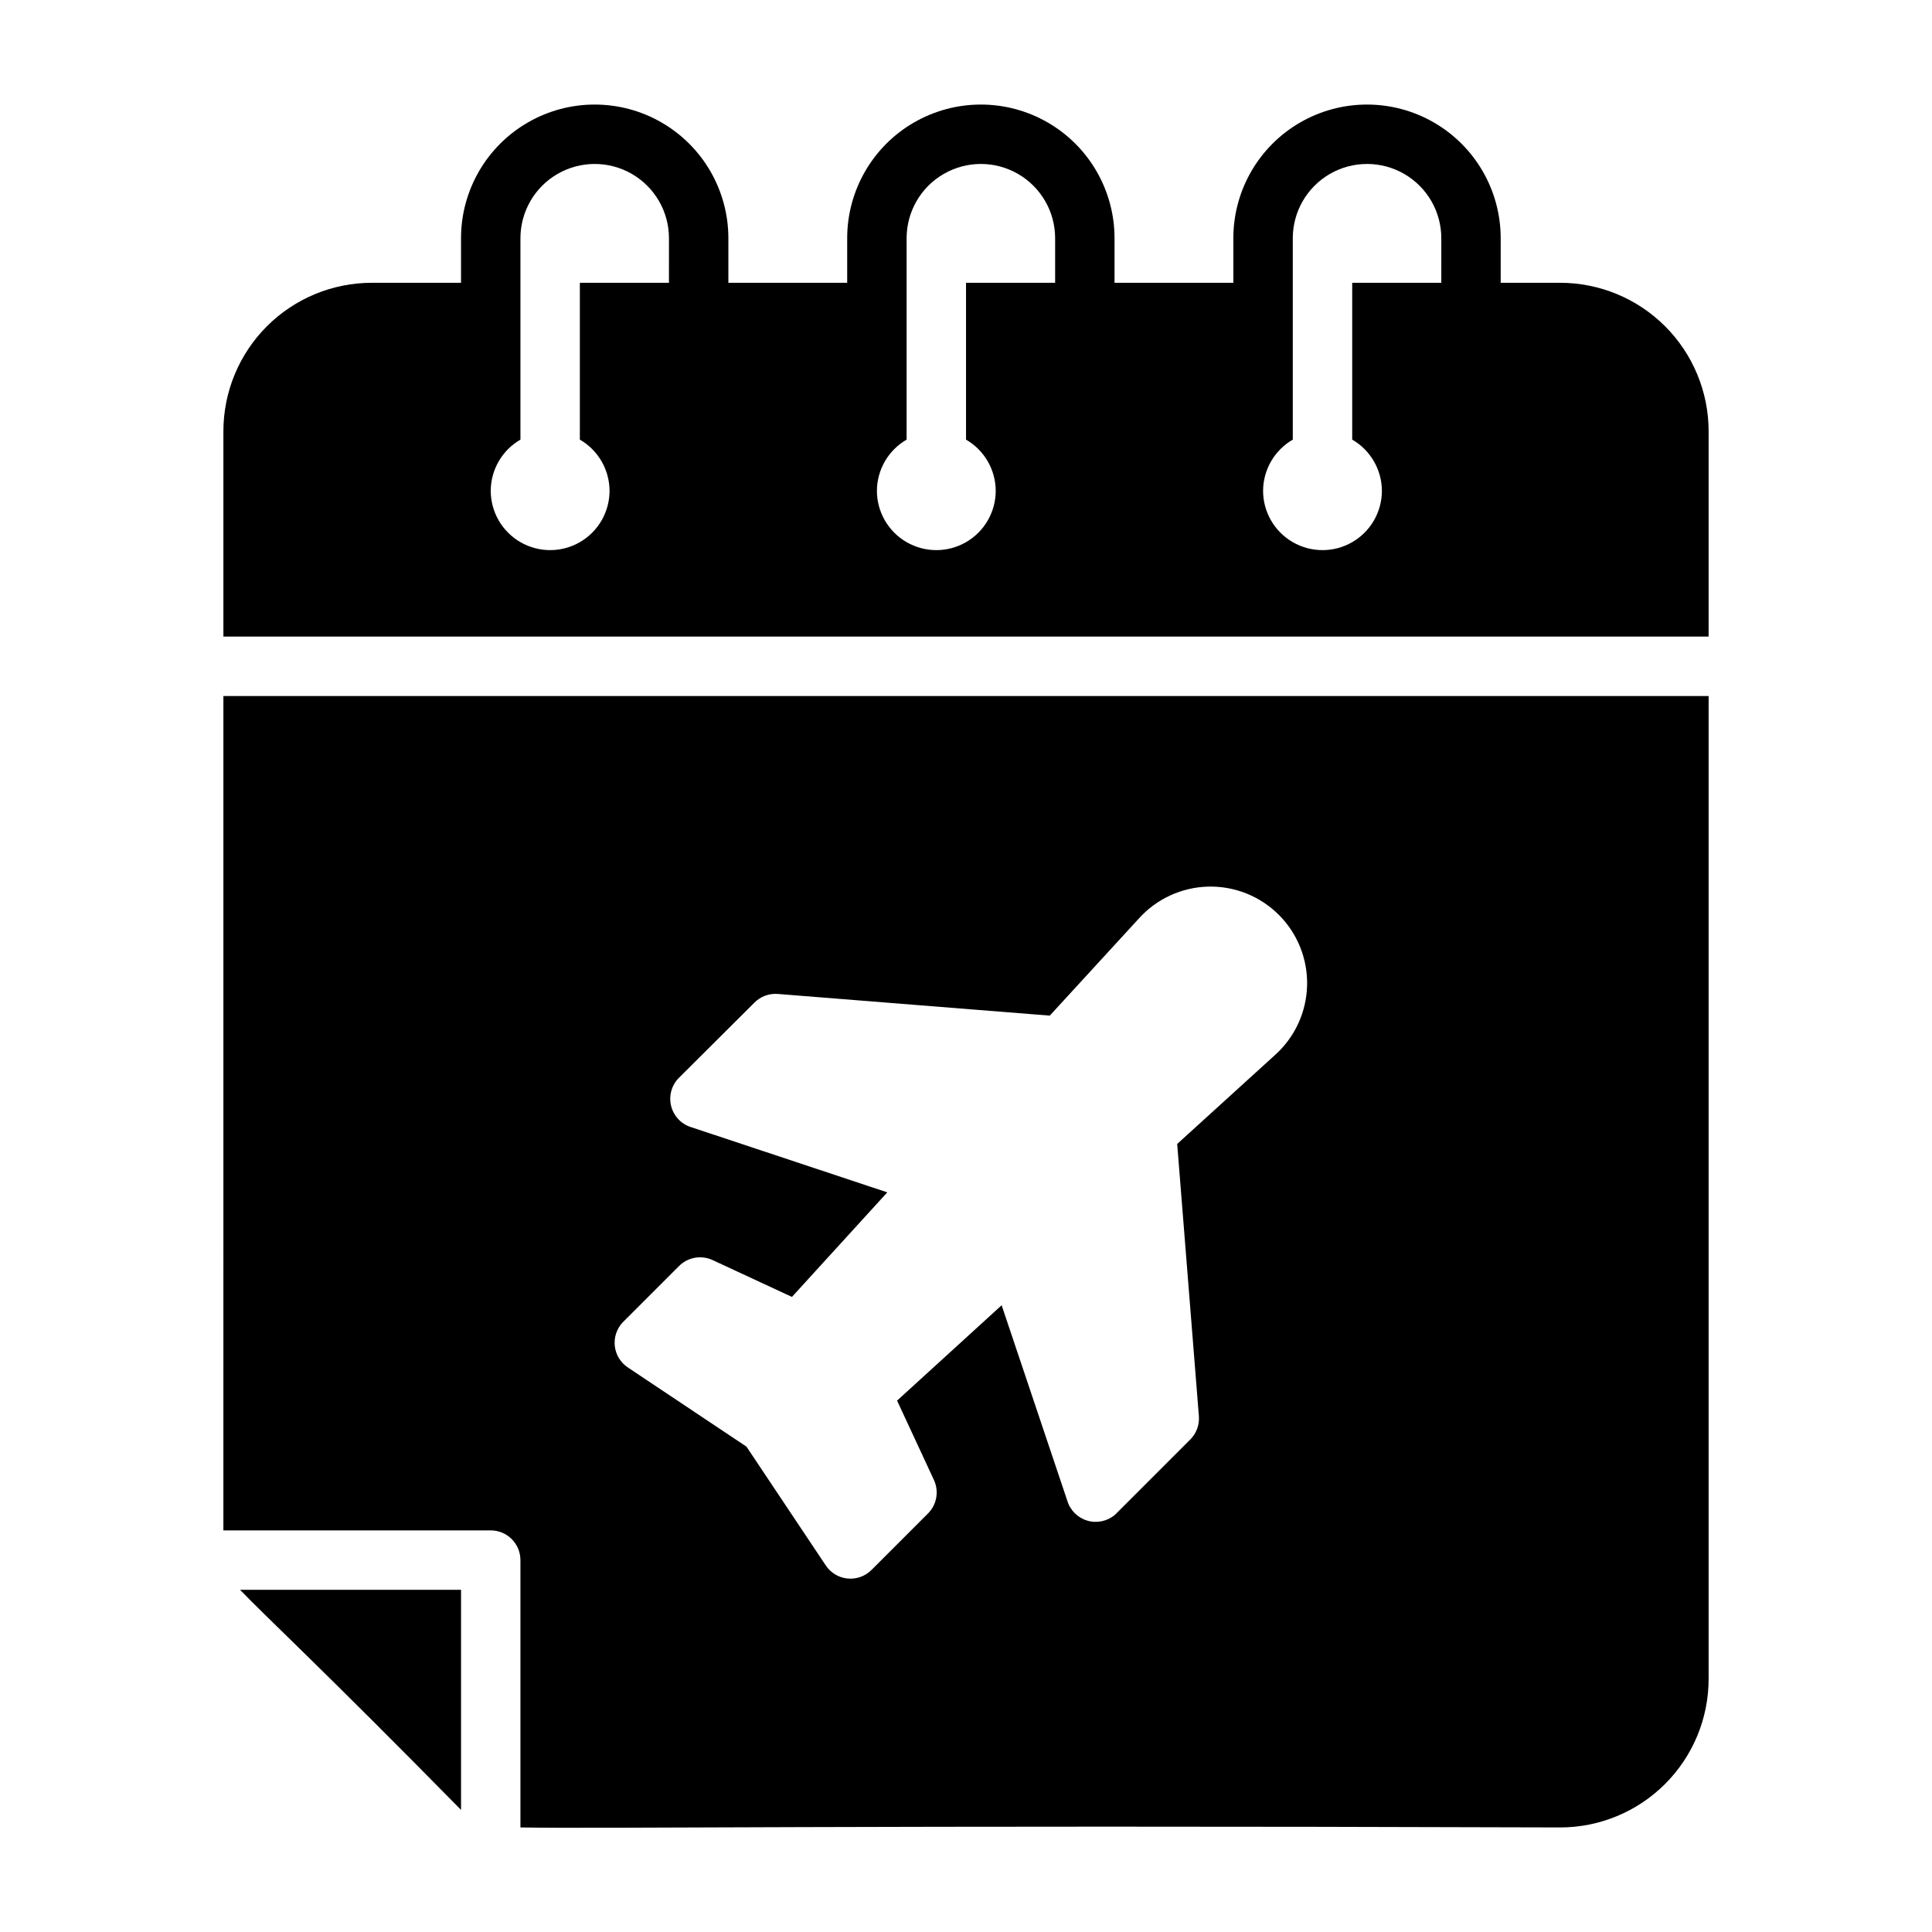
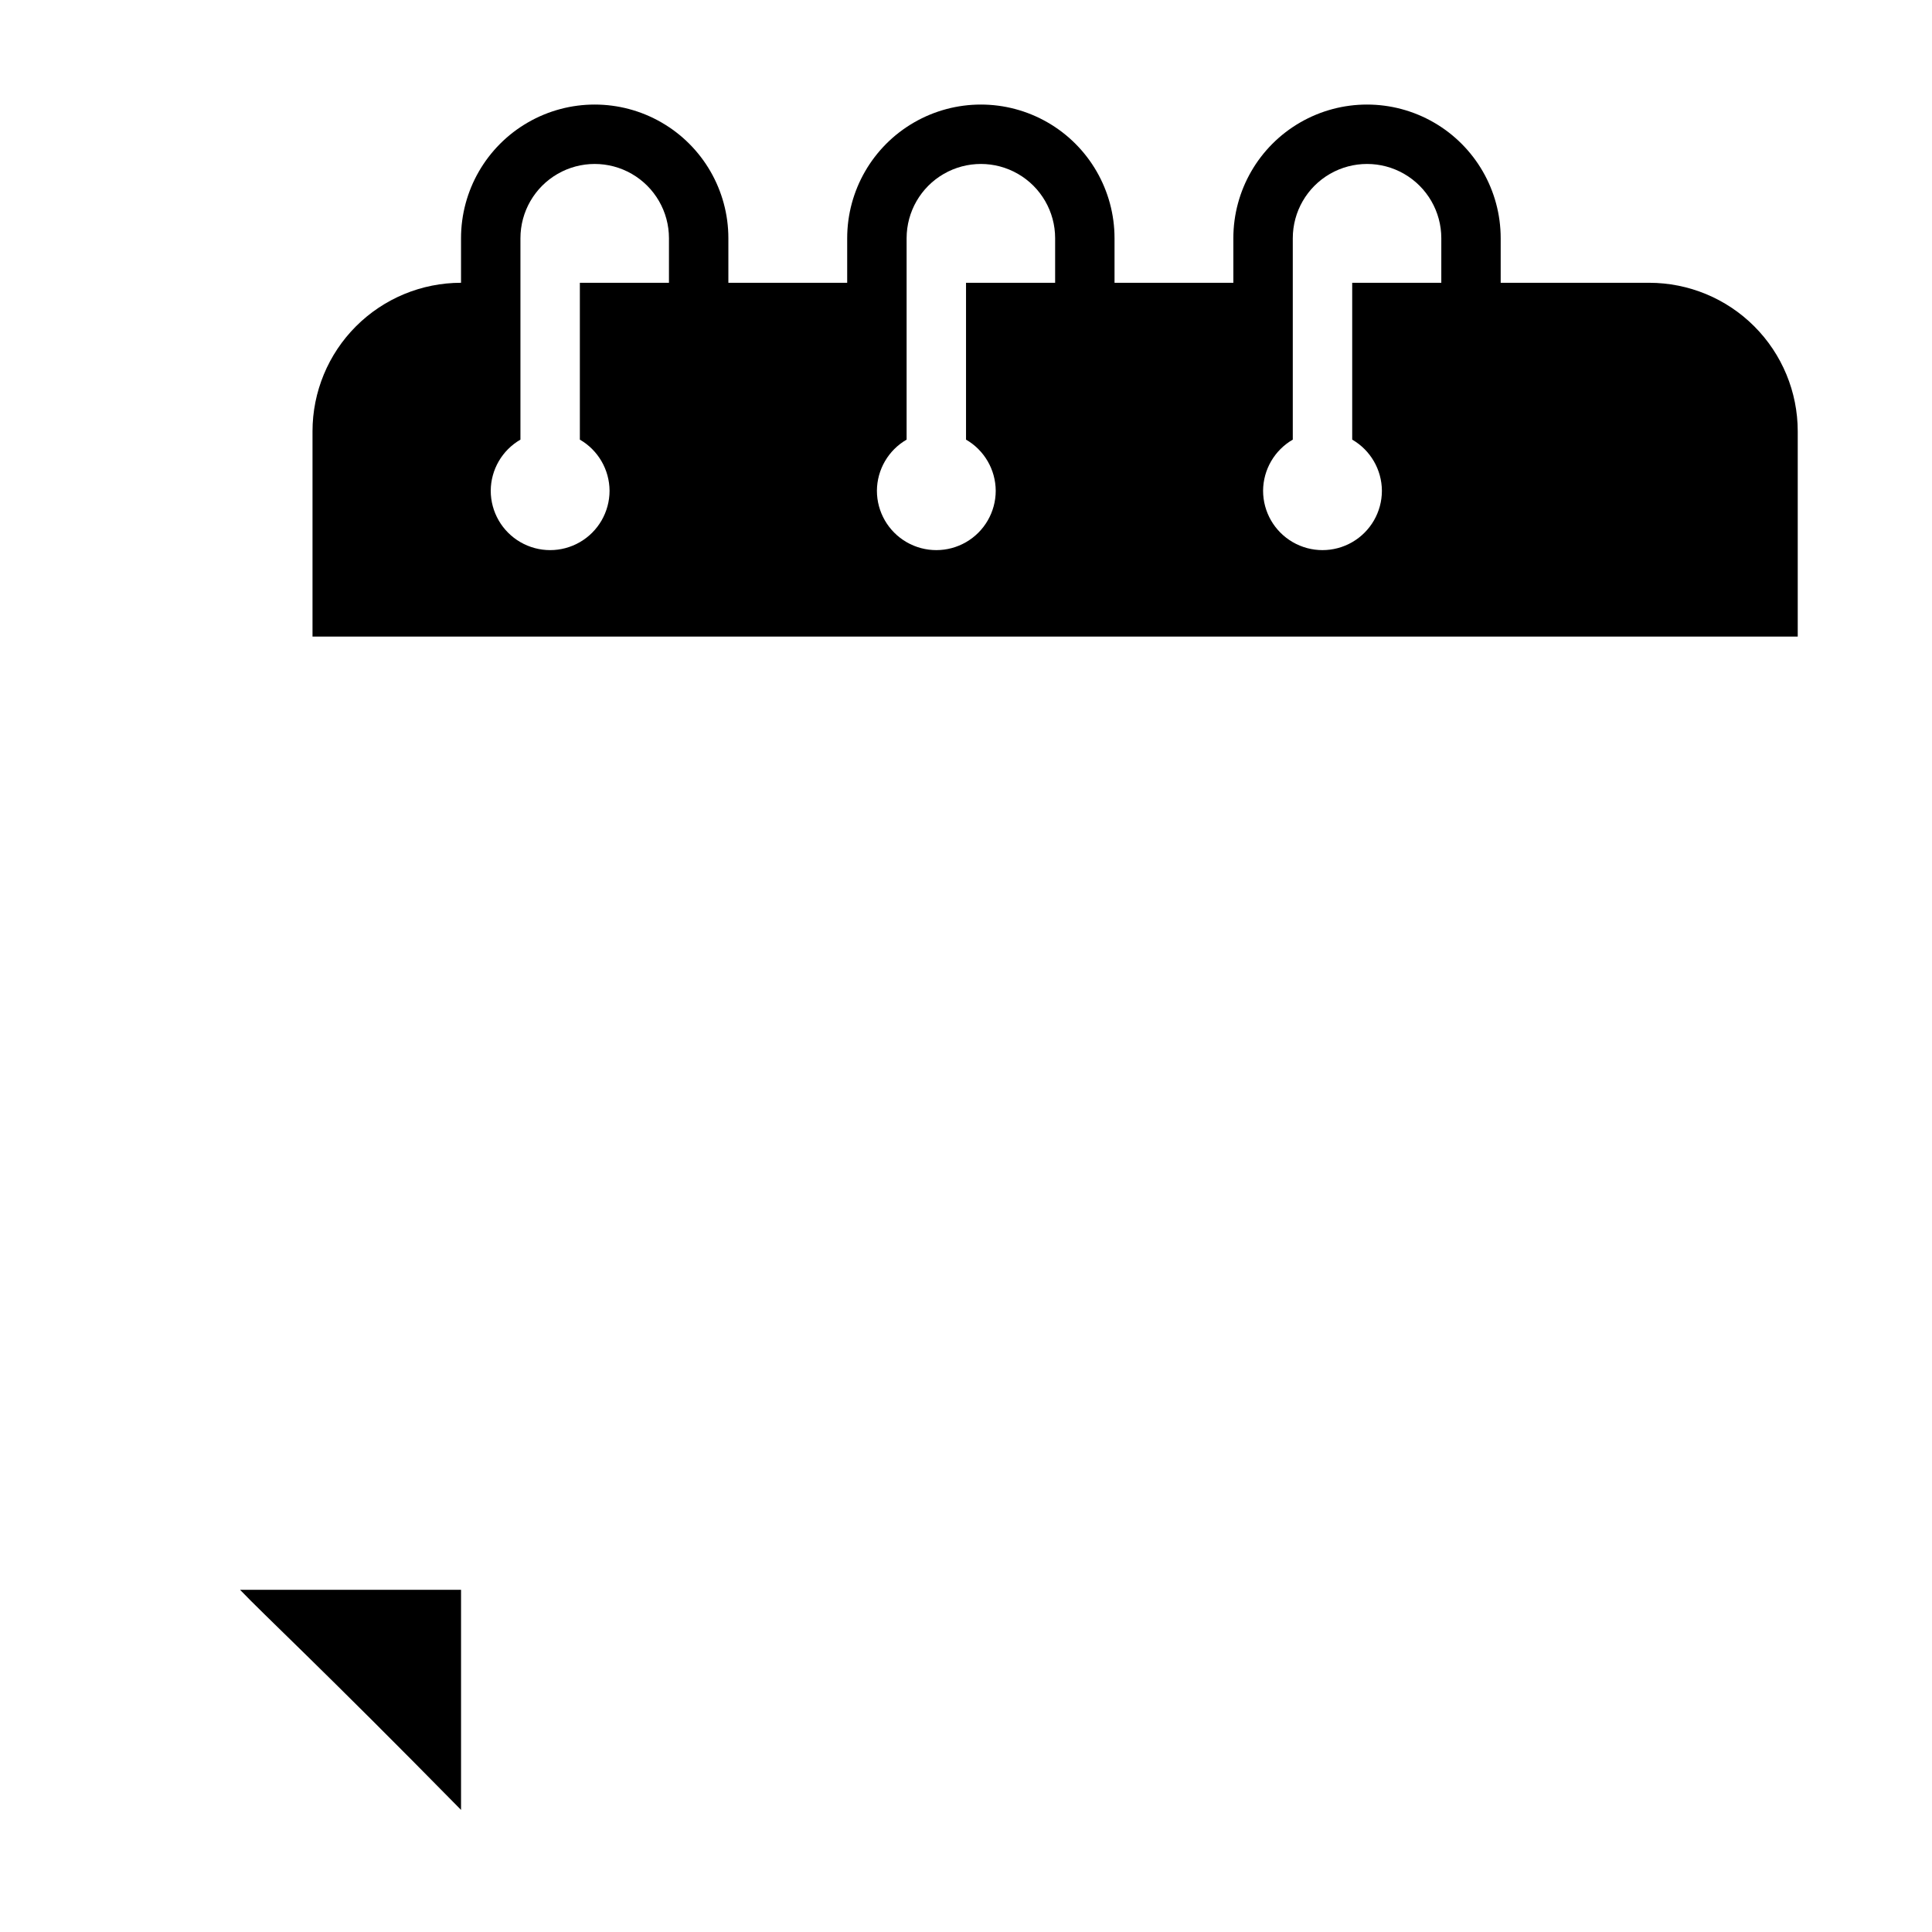
<svg xmlns="http://www.w3.org/2000/svg" fill="#000000" width="800px" height="800px" version="1.1" viewBox="144 144 512 512">
  <g>
-     <path d="m203.2 549.57h70.848c2.086 0 4.09 0.828 5.566 2.305 1.477 1.477 2.305 3.481 2.305 5.566v70.848c22.121 0.395 85.57-0.629 275.52 0v0.004c10.441 0 20.453-4.148 27.832-11.531 7.383-7.379 11.531-17.391 11.531-27.832v-260.48h-393.6zm105.8-55.105 14.957-14.957-0.004 0.004c2.34-2.344 5.894-2.973 8.898-1.578l21.02 9.762 25.27-27.711-52.113-17.32-0.004 0.004c-2.598-0.859-4.566-3.008-5.191-5.672-0.629-2.668 0.176-5.469 2.121-7.394l19.996-19.918c1.617-1.617 3.859-2.449 6.141-2.281l72.109 5.746 23.617-25.742h-0.004c4.699-5.211 11.328-8.266 18.344-8.445 7.012-0.184 13.793 2.523 18.754 7.484 4.961 4.961 7.668 11.738 7.484 18.754-0.184 7.012-3.238 13.645-8.449 18.34l-25.977 23.617 5.746 72.109v-0.004c0.191 2.309-0.645 4.586-2.281 6.223l-19.918 19.918v-0.004c-2.019 1.738-4.781 2.336-7.34 1.59-2.559-0.746-4.566-2.738-5.332-5.289l-17.398-51.797-27.711 25.27 9.762 21.02v-0.004c1.398 3.004 0.77 6.559-1.574 8.895l-14.957 14.957c-1.664 1.672-3.992 2.512-6.34 2.281-2.348-0.227-4.473-1.5-5.781-3.461l-21.02-31.488-31.488-21.02c-1.902-1.289-3.148-3.348-3.406-5.633-0.258-2.285 0.5-4.57 2.066-6.254z" />
    <path d="m266.18 623.64v-58.332h-58.57c6.297 6.609 21.57 20.703 58.57 58.332z" />
-     <path d="m557.44 218.94h-15.742v-11.809c0-12.656-6.754-24.348-17.711-30.676-10.961-6.328-24.465-6.328-35.426 0-10.961 6.328-17.711 18.02-17.711 30.676v11.809h-31.488v-11.809c0-12.656-6.754-24.348-17.711-30.676-10.961-6.328-24.465-6.328-35.426 0-10.961 6.328-17.711 18.02-17.711 30.676v11.809h-31.488v-11.809c0-12.656-6.754-24.348-17.715-30.676-10.957-6.328-24.461-6.328-35.422 0-10.961 6.328-17.711 18.02-17.711 30.676v11.809h-23.617c-10.441 0-20.449 4.148-27.832 11.527-7.383 7.383-11.527 17.395-11.527 27.832v54.395l393.6 0.004v-54.398c0-10.438-4.148-20.449-11.531-27.832-7.379-7.379-17.391-11.527-27.832-11.527zm-236.16 0h-23.613v41.566c4.84 2.793 7.836 7.949 7.871 13.539 0 5.625-3 10.82-7.871 13.633-4.875 2.812-10.875 2.812-15.746 0-4.871-2.812-7.871-8.008-7.871-13.633 0.031-5.59 3.027-10.746 7.871-13.539v-53.375c0-7.031 3.75-13.527 9.84-17.043 6.09-3.516 13.59-3.516 19.68 0s9.84 10.012 9.84 17.043zm102.34 0h-23.613v41.566c4.84 2.793 7.836 7.949 7.871 13.539 0 5.625-3 10.82-7.871 13.633s-10.875 2.812-15.746 0-7.871-8.008-7.871-13.633c0.035-5.59 3.031-10.746 7.871-13.539v-53.375c0-7.031 3.75-13.527 9.84-17.043s13.59-3.516 19.68 0c6.09 3.516 9.84 10.012 9.84 17.043zm102.34 0h-23.613v41.566c4.84 2.793 7.836 7.949 7.871 13.539 0 5.625-3 10.82-7.871 13.633-4.871 2.812-10.875 2.812-15.746 0s-7.871-8.008-7.871-13.633c0.035-5.59 3.031-10.746 7.871-13.539v-53.375c0-7.031 3.75-13.527 9.84-17.043 6.09-3.516 13.594-3.516 19.68 0 6.09 3.516 9.84 10.012 9.84 17.043z" />
+     <path d="m557.44 218.94h-15.742v-11.809c0-12.656-6.754-24.348-17.711-30.676-10.961-6.328-24.465-6.328-35.426 0-10.961 6.328-17.711 18.02-17.711 30.676v11.809h-31.488v-11.809c0-12.656-6.754-24.348-17.711-30.676-10.961-6.328-24.465-6.328-35.426 0-10.961 6.328-17.711 18.02-17.711 30.676v11.809h-31.488v-11.809c0-12.656-6.754-24.348-17.715-30.676-10.957-6.328-24.461-6.328-35.422 0-10.961 6.328-17.711 18.02-17.711 30.676v11.809c-10.441 0-20.449 4.148-27.832 11.527-7.383 7.383-11.527 17.395-11.527 27.832v54.395l393.6 0.004v-54.398c0-10.438-4.148-20.449-11.531-27.832-7.379-7.379-17.391-11.527-27.832-11.527zm-236.16 0h-23.613v41.566c4.84 2.793 7.836 7.949 7.871 13.539 0 5.625-3 10.82-7.871 13.633-4.875 2.812-10.875 2.812-15.746 0-4.871-2.812-7.871-8.008-7.871-13.633 0.031-5.59 3.027-10.746 7.871-13.539v-53.375c0-7.031 3.75-13.527 9.84-17.043 6.09-3.516 13.59-3.516 19.68 0s9.84 10.012 9.84 17.043zm102.34 0h-23.613v41.566c4.84 2.793 7.836 7.949 7.871 13.539 0 5.625-3 10.82-7.871 13.633s-10.875 2.812-15.746 0-7.871-8.008-7.871-13.633c0.035-5.59 3.031-10.746 7.871-13.539v-53.375c0-7.031 3.75-13.527 9.84-17.043s13.59-3.516 19.68 0c6.09 3.516 9.84 10.012 9.84 17.043zm102.34 0h-23.613v41.566c4.84 2.793 7.836 7.949 7.871 13.539 0 5.625-3 10.82-7.871 13.633-4.871 2.812-10.875 2.812-15.746 0s-7.871-8.008-7.871-13.633c0.035-5.59 3.031-10.746 7.871-13.539v-53.375c0-7.031 3.75-13.527 9.84-17.043 6.09-3.516 13.594-3.516 19.68 0 6.09 3.516 9.84 10.012 9.84 17.043z" />
  </g>
</svg>